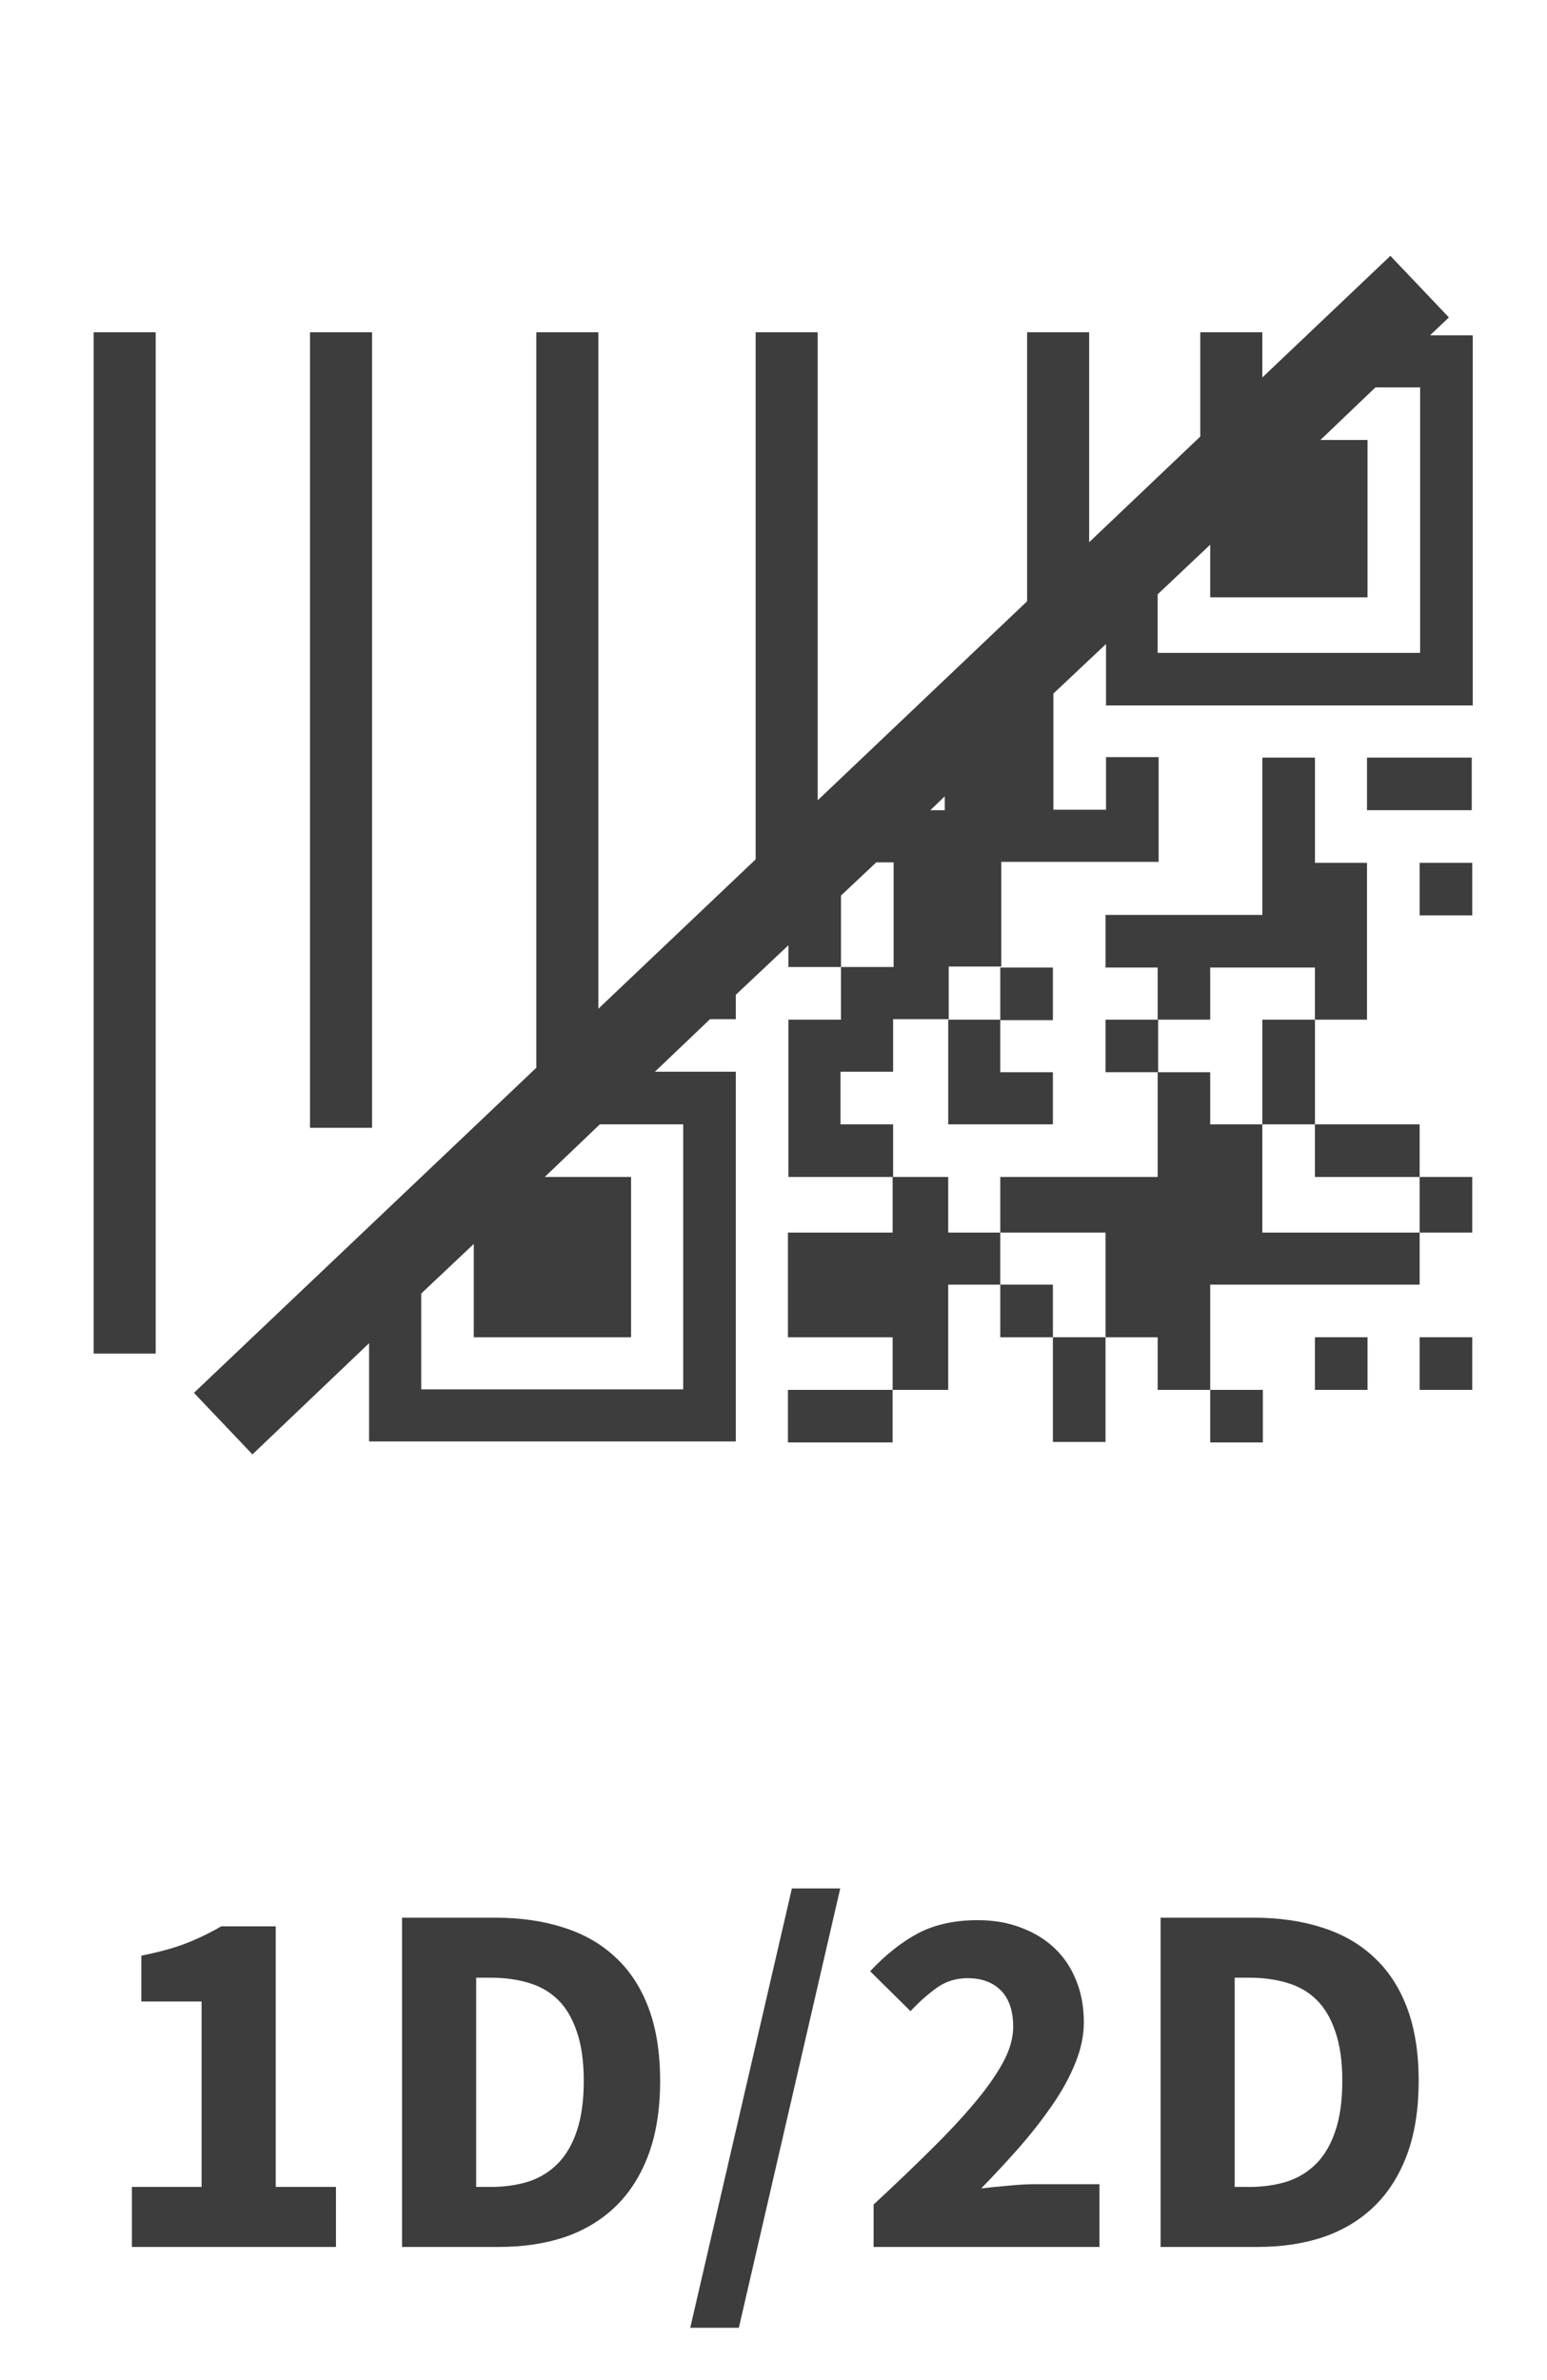
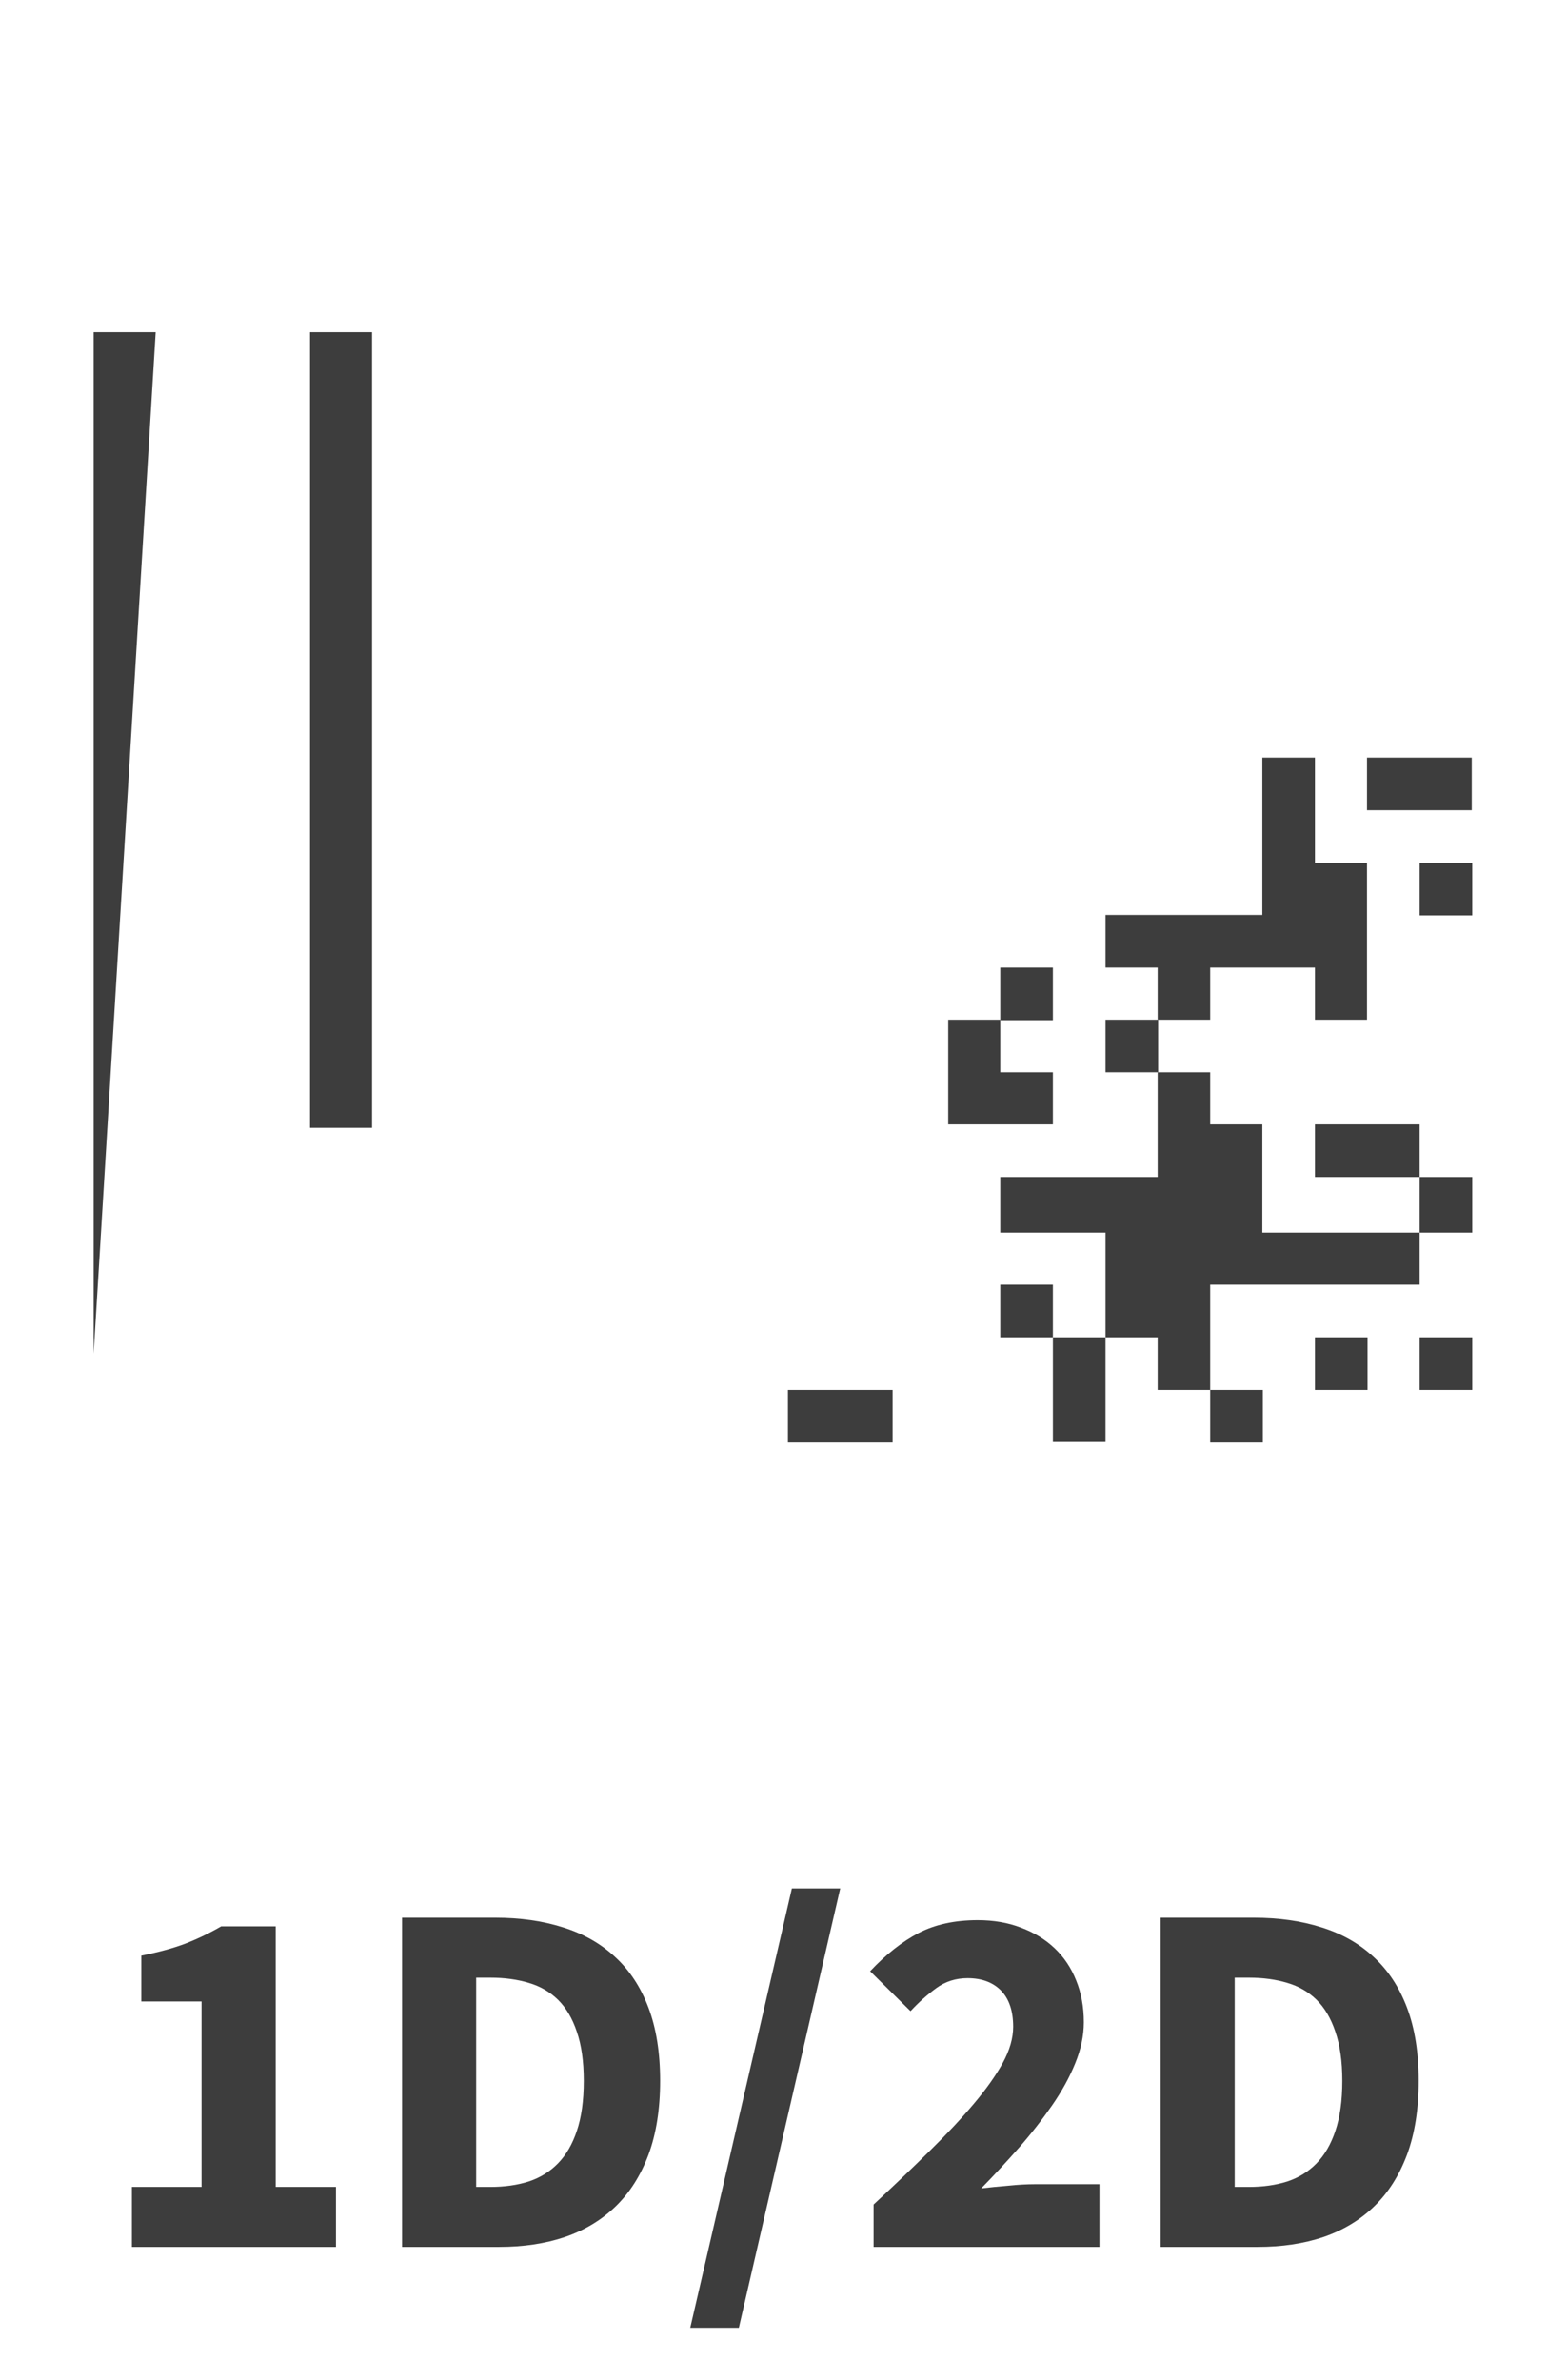
<svg xmlns="http://www.w3.org/2000/svg" width="130" zoomAndPan="magnify" viewBox="0 0 97.5 150" height="200" preserveAspectRatio="xMidYMid meet" version="1.0">
  <defs>
    <g />
    <clipPath id="600eaa4754">
      <path d="M 12 16.125 L 93 16.125 L 93 92 L 12 92 Z M 12 16.125 " clip-rule="nonzero" />
    </clipPath>
  </defs>
-   <path fill="#3d3d3d" d="M 5.902 20.941 L 9.812 20.941 L 9.812 85.309 L 5.902 85.309 Z M 5.902 20.941 " fill-opacity="1" fill-rule="nonzero" />
+   <path fill="#3d3d3d" d="M 5.902 20.941 L 9.812 20.941 L 5.902 85.309 Z M 5.902 20.941 " fill-opacity="1" fill-rule="nonzero" />
  <path fill="#3d3d3d" d="M 19.539 20.941 L 23.449 20.941 L 23.449 71.078 L 19.539 71.078 Z M 19.539 20.941 " fill-opacity="1" fill-rule="nonzero" />
  <path fill="#3d3d3d" d="M 82.875 84.277 L 86.188 84.277 L 86.188 87.594 L 82.875 87.594 Z M 82.875 84.277 " fill-opacity="1" fill-rule="nonzero" />
  <path fill="#3d3d3d" d="M 59.762 70.859 L 66.359 70.859 L 66.359 67.574 L 63.043 67.574 L 63.043 64.262 L 59.762 64.262 Z M 59.762 70.859 " fill-opacity="1" fill-rule="nonzero" />
  <path fill="#3d3d3d" d="M 63.043 60.977 L 66.359 60.977 L 66.359 64.293 L 63.043 64.293 Z M 63.043 60.977 " fill-opacity="1" fill-rule="nonzero" />
  <path fill="#3d3d3d" d="M 89.473 84.277 L 92.789 84.277 L 92.789 87.594 L 89.473 87.594 Z M 89.473 84.277 " fill-opacity="1" fill-rule="nonzero" />
  <path fill="#3d3d3d" d="M 89.473 54.379 L 92.789 54.379 L 92.789 57.691 L 89.473 57.691 Z M 89.473 54.379 " fill-opacity="1" fill-rule="nonzero" />
  <path fill="#3d3d3d" d="M 89.473 74.176 L 92.789 74.176 L 92.789 77.68 L 89.473 77.68 Z M 89.473 74.176 " fill-opacity="1" fill-rule="nonzero" />
  <path fill="#3d3d3d" d="M 76.273 87.594 L 79.59 87.594 L 79.59 90.906 L 76.273 90.906 Z M 76.273 87.594 " fill-opacity="1" fill-rule="nonzero" />
  <path fill="#3d3d3d" d="M 69.676 84.277 L 72.961 84.277 L 72.961 87.594 L 76.273 87.594 L 76.273 80.961 L 89.473 80.961 L 89.473 77.68 L 79.559 77.68 L 79.559 70.859 L 76.273 70.859 L 76.273 67.574 L 72.961 67.574 L 72.961 74.176 L 63.043 74.176 L 63.043 77.68 L 69.676 77.68 Z M 69.676 84.277 " fill-opacity="1" fill-rule="nonzero" />
  <path fill="#3d3d3d" d="M 66.359 84.277 L 69.676 84.277 L 69.676 90.875 L 66.359 90.875 Z M 66.359 84.277 " fill-opacity="1" fill-rule="nonzero" />
  <path fill="#3d3d3d" d="M 86.156 47.746 L 92.758 47.746 L 92.758 51.062 L 86.156 51.062 Z M 86.156 47.746 " fill-opacity="1" fill-rule="nonzero" />
  <g clip-path="url(#600eaa4754)">
-     <path fill="#3d3d3d" d="M 90.129 21.133 L 91.316 20.004 L 87.629 16.125 L 79.559 23.789 L 79.559 20.941 L 75.648 20.941 L 75.648 27.512 L 68.645 34.172 L 68.645 20.941 L 64.734 20.941 L 64.734 37.895 L 51.535 50.438 L 51.535 20.941 L 47.625 20.941 L 47.625 54.16 L 37.711 63.574 L 37.711 20.941 L 33.801 20.941 L 33.801 67.293 L 12.223 87.781 L 15.91 91.66 L 23.262 84.652 L 23.262 90.844 L 46.375 90.844 L 46.375 67.543 L 41.277 67.543 L 44.75 64.23 L 46.375 64.23 L 46.375 62.695 L 49.691 59.57 L 49.691 60.945 L 53.004 60.945 L 53.004 56.441 L 55.227 54.348 L 56.32 54.348 L 56.32 60.945 L 53.004 60.945 L 53.004 64.262 L 49.691 64.262 L 49.691 74.176 L 56.289 74.176 L 56.289 70.859 L 52.973 70.859 L 52.973 67.543 L 56.289 67.543 L 56.289 64.23 L 59.793 64.23 L 59.793 60.914 L 63.105 60.914 L 63.105 54.316 L 73.023 54.316 L 73.023 47.715 L 69.707 47.715 L 69.707 51.031 L 66.391 51.031 L 66.391 43.711 L 69.707 40.586 L 69.707 44.461 L 92.82 44.461 L 92.82 21.133 Z M 43.059 70.859 L 43.059 87.562 L 26.547 87.562 L 26.547 81.523 L 29.859 78.398 L 29.859 84.277 L 39.773 84.277 L 39.773 74.176 L 34.332 74.176 L 37.805 70.859 Z M 59.543 51.062 L 58.633 51.062 L 59.543 50.188 Z M 89.473 41.148 L 72.961 41.148 L 72.961 37.457 L 76.273 34.328 L 76.273 37.645 L 86.188 37.645 L 86.188 27.73 L 83.219 27.73 L 86.688 24.414 L 89.504 24.414 L 89.504 41.117 Z M 89.473 41.148 " fill-opacity="1" fill-rule="nonzero" />
-   </g>
-   <path fill="#3d3d3d" d="M 49.66 77.68 L 49.66 84.277 L 56.258 84.277 L 56.258 87.594 L 59.762 87.594 L 59.762 80.961 L 63.043 80.961 L 63.043 77.68 L 59.762 77.68 L 59.762 74.176 L 56.258 74.176 L 56.258 77.68 Z M 49.66 77.68 " fill-opacity="1" fill-rule="nonzero" />
+     </g>
  <path fill="#3d3d3d" d="M 49.66 87.594 L 56.258 87.594 L 56.258 90.906 L 49.66 90.906 Z M 49.66 87.594 " fill-opacity="1" fill-rule="nonzero" />
  <path fill="#3d3d3d" d="M 63.043 80.961 L 66.359 80.961 L 66.359 84.277 L 63.043 84.277 Z M 63.043 80.961 " fill-opacity="1" fill-rule="nonzero" />
  <path fill="#3d3d3d" d="M 82.875 70.859 L 89.473 70.859 L 89.473 74.176 L 82.875 74.176 Z M 82.875 70.859 " fill-opacity="1" fill-rule="nonzero" />
  <path fill="#3d3d3d" d="M 69.676 64.262 L 72.992 64.262 L 72.992 67.574 L 69.676 67.574 Z M 69.676 64.262 " fill-opacity="1" fill-rule="nonzero" />
-   <path fill="#3d3d3d" d="M 79.559 64.262 L 82.875 64.262 L 82.875 70.859 L 79.559 70.859 Z M 79.559 64.262 " fill-opacity="1" fill-rule="nonzero" />
  <path fill="#3d3d3d" d="M 76.273 60.977 L 82.875 60.977 L 82.875 64.262 L 86.156 64.262 L 86.156 54.379 L 82.875 54.379 L 82.875 47.746 L 79.559 47.746 L 79.559 57.66 L 69.676 57.66 L 69.676 60.977 L 72.961 60.977 L 72.961 64.262 L 76.273 64.262 Z M 76.273 60.977 " fill-opacity="1" fill-rule="nonzero" />
  <g fill="#3d3d3d" fill-opacity="1">
    <g transform="translate(6.08, 141.608)">
      <g>
        <path d="M 2.234 0 L 2.234 -3.781 L 6.625 -3.781 L 6.625 -15.469 L 2.828 -15.469 L 2.828 -18.359 C 3.93 -18.578 4.863 -18.832 5.625 -19.125 C 6.395 -19.426 7.141 -19.785 7.859 -20.203 L 11.297 -20.203 L 11.297 -3.781 L 15.094 -3.781 L 15.094 0 Z M 2.234 0 " />
      </g>
    </g>
  </g>
  <g fill="#3d3d3d" fill-opacity="1">
    <g transform="translate(22.886, 141.608)">
      <g>
        <path d="M 2.453 0 L 2.453 -20.75 L 8.312 -20.75 C 9.895 -20.75 11.32 -20.547 12.594 -20.141 C 13.875 -19.742 14.969 -19.125 15.875 -18.281 C 16.789 -17.445 17.492 -16.379 17.984 -15.078 C 18.473 -13.785 18.719 -12.25 18.719 -10.469 C 18.719 -8.688 18.473 -7.133 17.984 -5.812 C 17.492 -4.5 16.801 -3.41 15.906 -2.547 C 15.02 -1.691 13.957 -1.051 12.719 -0.625 C 11.477 -0.207 10.094 0 8.562 0 Z M 7.125 -3.781 L 8.016 -3.781 C 8.91 -3.781 9.719 -3.895 10.438 -4.125 C 11.156 -4.363 11.77 -4.742 12.281 -5.266 C 12.789 -5.785 13.188 -6.469 13.469 -7.312 C 13.758 -8.164 13.906 -9.219 13.906 -10.469 C 13.906 -11.695 13.758 -12.727 13.469 -13.562 C 13.188 -14.406 12.789 -15.078 12.281 -15.578 C 11.77 -16.078 11.156 -16.43 10.438 -16.641 C 9.719 -16.859 8.91 -16.969 8.016 -16.969 L 7.125 -16.969 Z M 7.125 -3.781 " />
      </g>
    </g>
  </g>
  <g fill="#3d3d3d" fill-opacity="1">
    <g transform="translate(43.097, 141.608)">
      <g>
        <path d="M 0.406 5.094 L 6.812 -22.594 L 9.859 -22.594 L 3.469 5.094 Z M 0.406 5.094 " />
      </g>
    </g>
  </g>
  <g fill="#3d3d3d" fill-opacity="1">
    <g transform="translate(53.887, 141.608)">
      <g>
        <path d="M 1.172 0 L 1.172 -2.672 C 2.473 -3.879 3.656 -5.008 4.719 -6.062 C 5.789 -7.113 6.711 -8.098 7.484 -9.016 C 8.266 -9.941 8.875 -10.801 9.312 -11.594 C 9.75 -12.395 9.969 -13.156 9.969 -13.875 C 9.969 -14.875 9.711 -15.633 9.203 -16.156 C 8.691 -16.676 7.988 -16.938 7.094 -16.938 C 6.352 -16.938 5.695 -16.727 5.125 -16.312 C 4.551 -15.895 4.008 -15.41 3.5 -14.859 L 0.953 -17.375 C 1.953 -18.438 2.969 -19.238 4 -19.781 C 5.039 -20.32 6.285 -20.594 7.734 -20.594 C 8.734 -20.594 9.641 -20.438 10.453 -20.125 C 11.273 -19.82 11.984 -19.391 12.578 -18.828 C 13.172 -18.266 13.625 -17.586 13.938 -16.797 C 14.258 -16.016 14.422 -15.133 14.422 -14.156 C 14.422 -13.312 14.238 -12.445 13.875 -11.562 C 13.52 -10.688 13.035 -9.805 12.422 -8.922 C 11.816 -8.047 11.129 -7.164 10.359 -6.281 C 9.586 -5.406 8.785 -4.539 7.953 -3.688 C 8.461 -3.75 9.031 -3.805 9.656 -3.859 C 10.281 -3.922 10.836 -3.953 11.328 -3.953 L 15.406 -3.953 L 15.406 0 Z M 1.172 0 " />
      </g>
    </g>
  </g>
  <g fill="#3d3d3d" fill-opacity="1">
    <g transform="translate(70.693, 141.608)">
      <g>
        <path d="M 2.453 0 L 2.453 -20.75 L 8.312 -20.75 C 9.895 -20.75 11.32 -20.547 12.594 -20.141 C 13.875 -19.742 14.969 -19.125 15.875 -18.281 C 16.789 -17.445 17.492 -16.379 17.984 -15.078 C 18.473 -13.785 18.719 -12.25 18.719 -10.469 C 18.719 -8.688 18.473 -7.133 17.984 -5.812 C 17.492 -4.5 16.801 -3.41 15.906 -2.547 C 15.02 -1.691 13.957 -1.051 12.719 -0.625 C 11.477 -0.207 10.094 0 8.562 0 Z M 7.125 -3.781 L 8.016 -3.781 C 8.91 -3.781 9.719 -3.895 10.438 -4.125 C 11.156 -4.363 11.77 -4.742 12.281 -5.266 C 12.789 -5.785 13.188 -6.469 13.469 -7.312 C 13.758 -8.164 13.906 -9.219 13.906 -10.469 C 13.906 -11.695 13.758 -12.727 13.469 -13.562 C 13.188 -14.406 12.789 -15.078 12.281 -15.578 C 11.77 -16.078 11.156 -16.43 10.438 -16.641 C 9.719 -16.859 8.91 -16.969 8.016 -16.969 L 7.125 -16.969 Z M 7.125 -3.781 " />
      </g>
    </g>
  </g>
</svg>